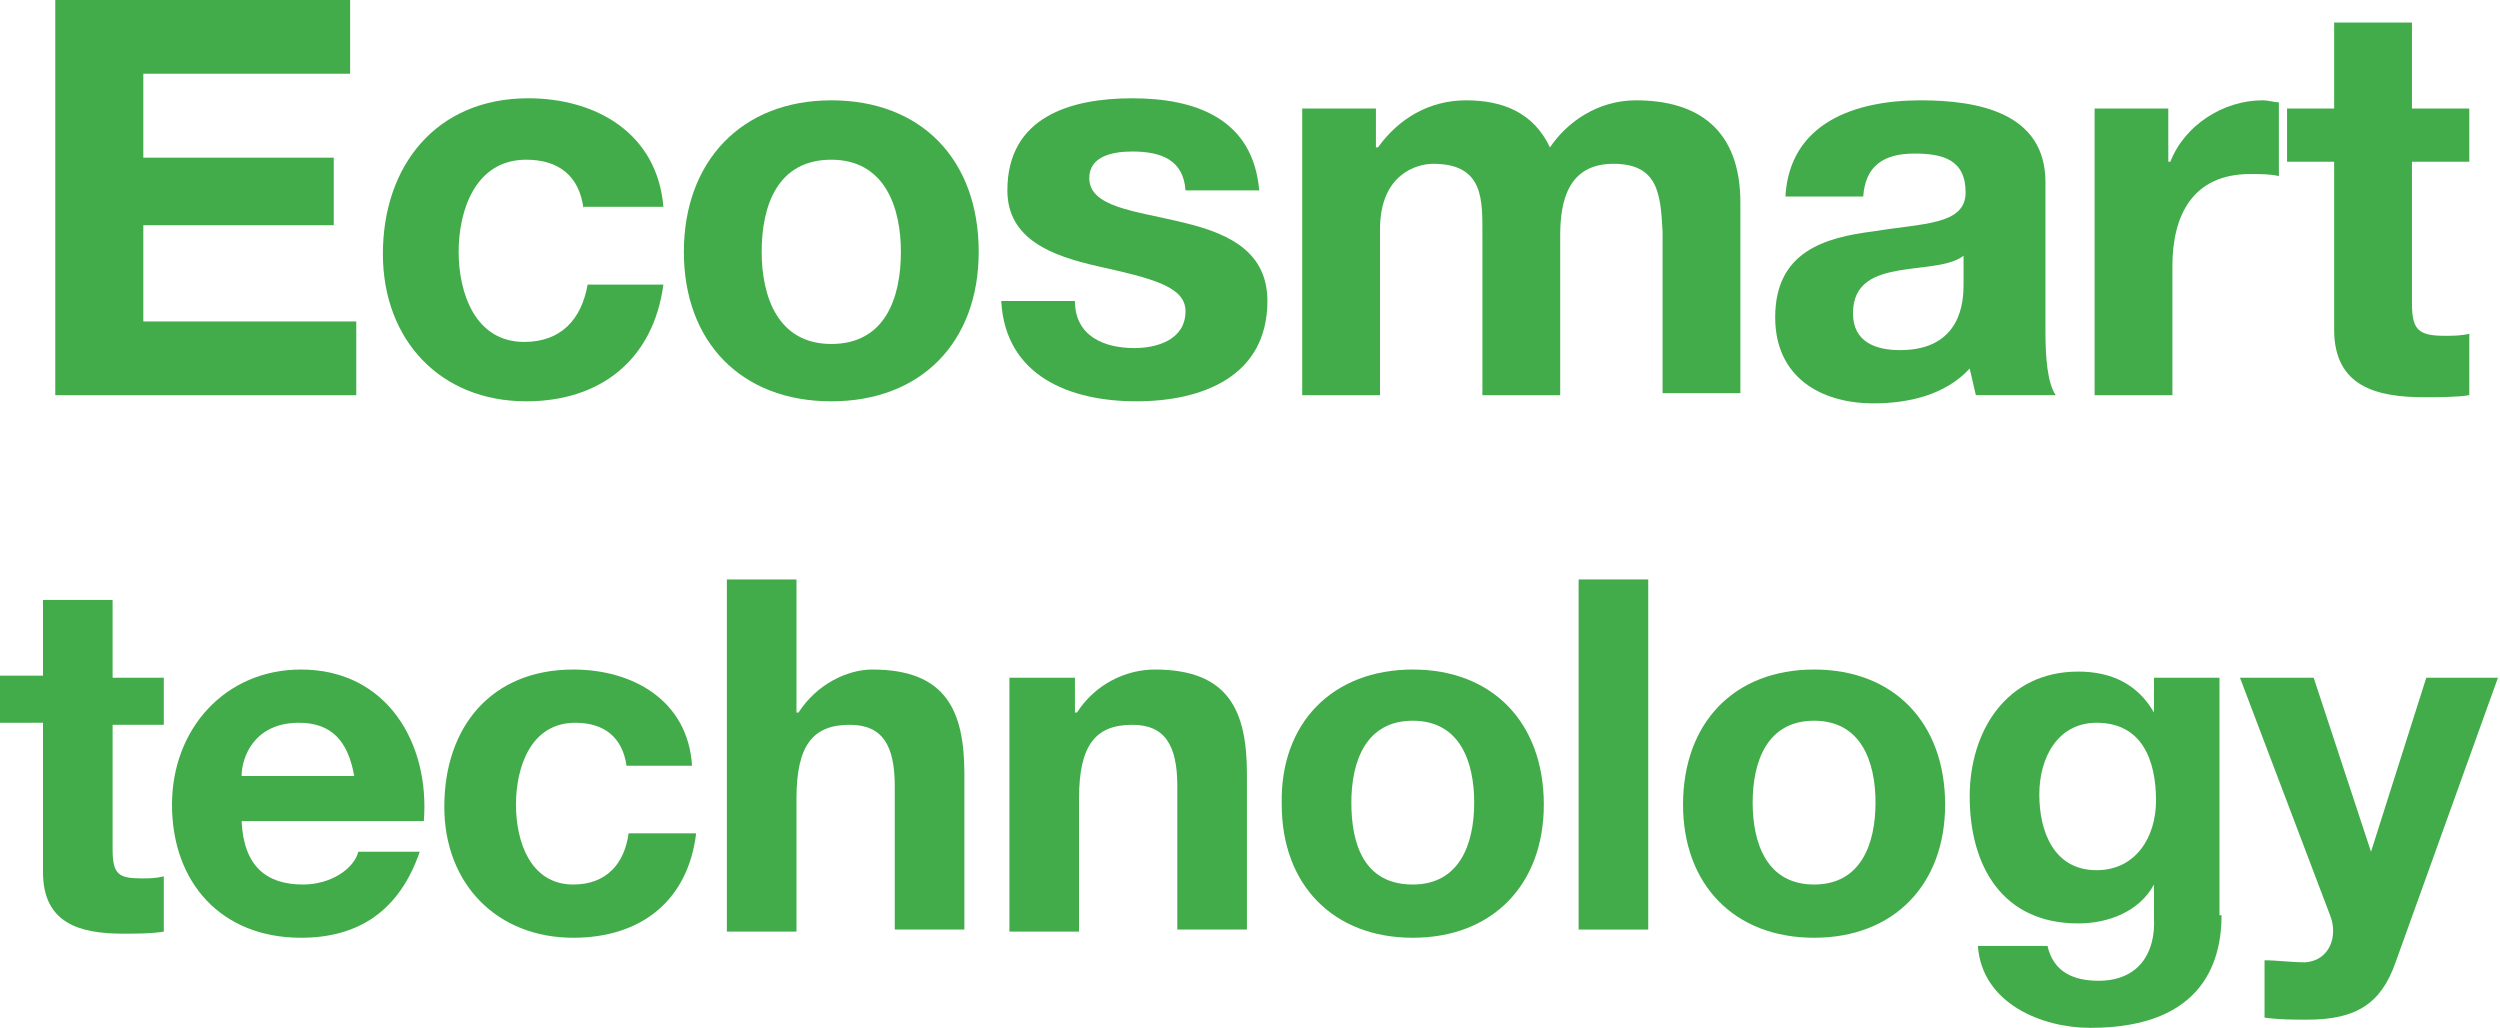
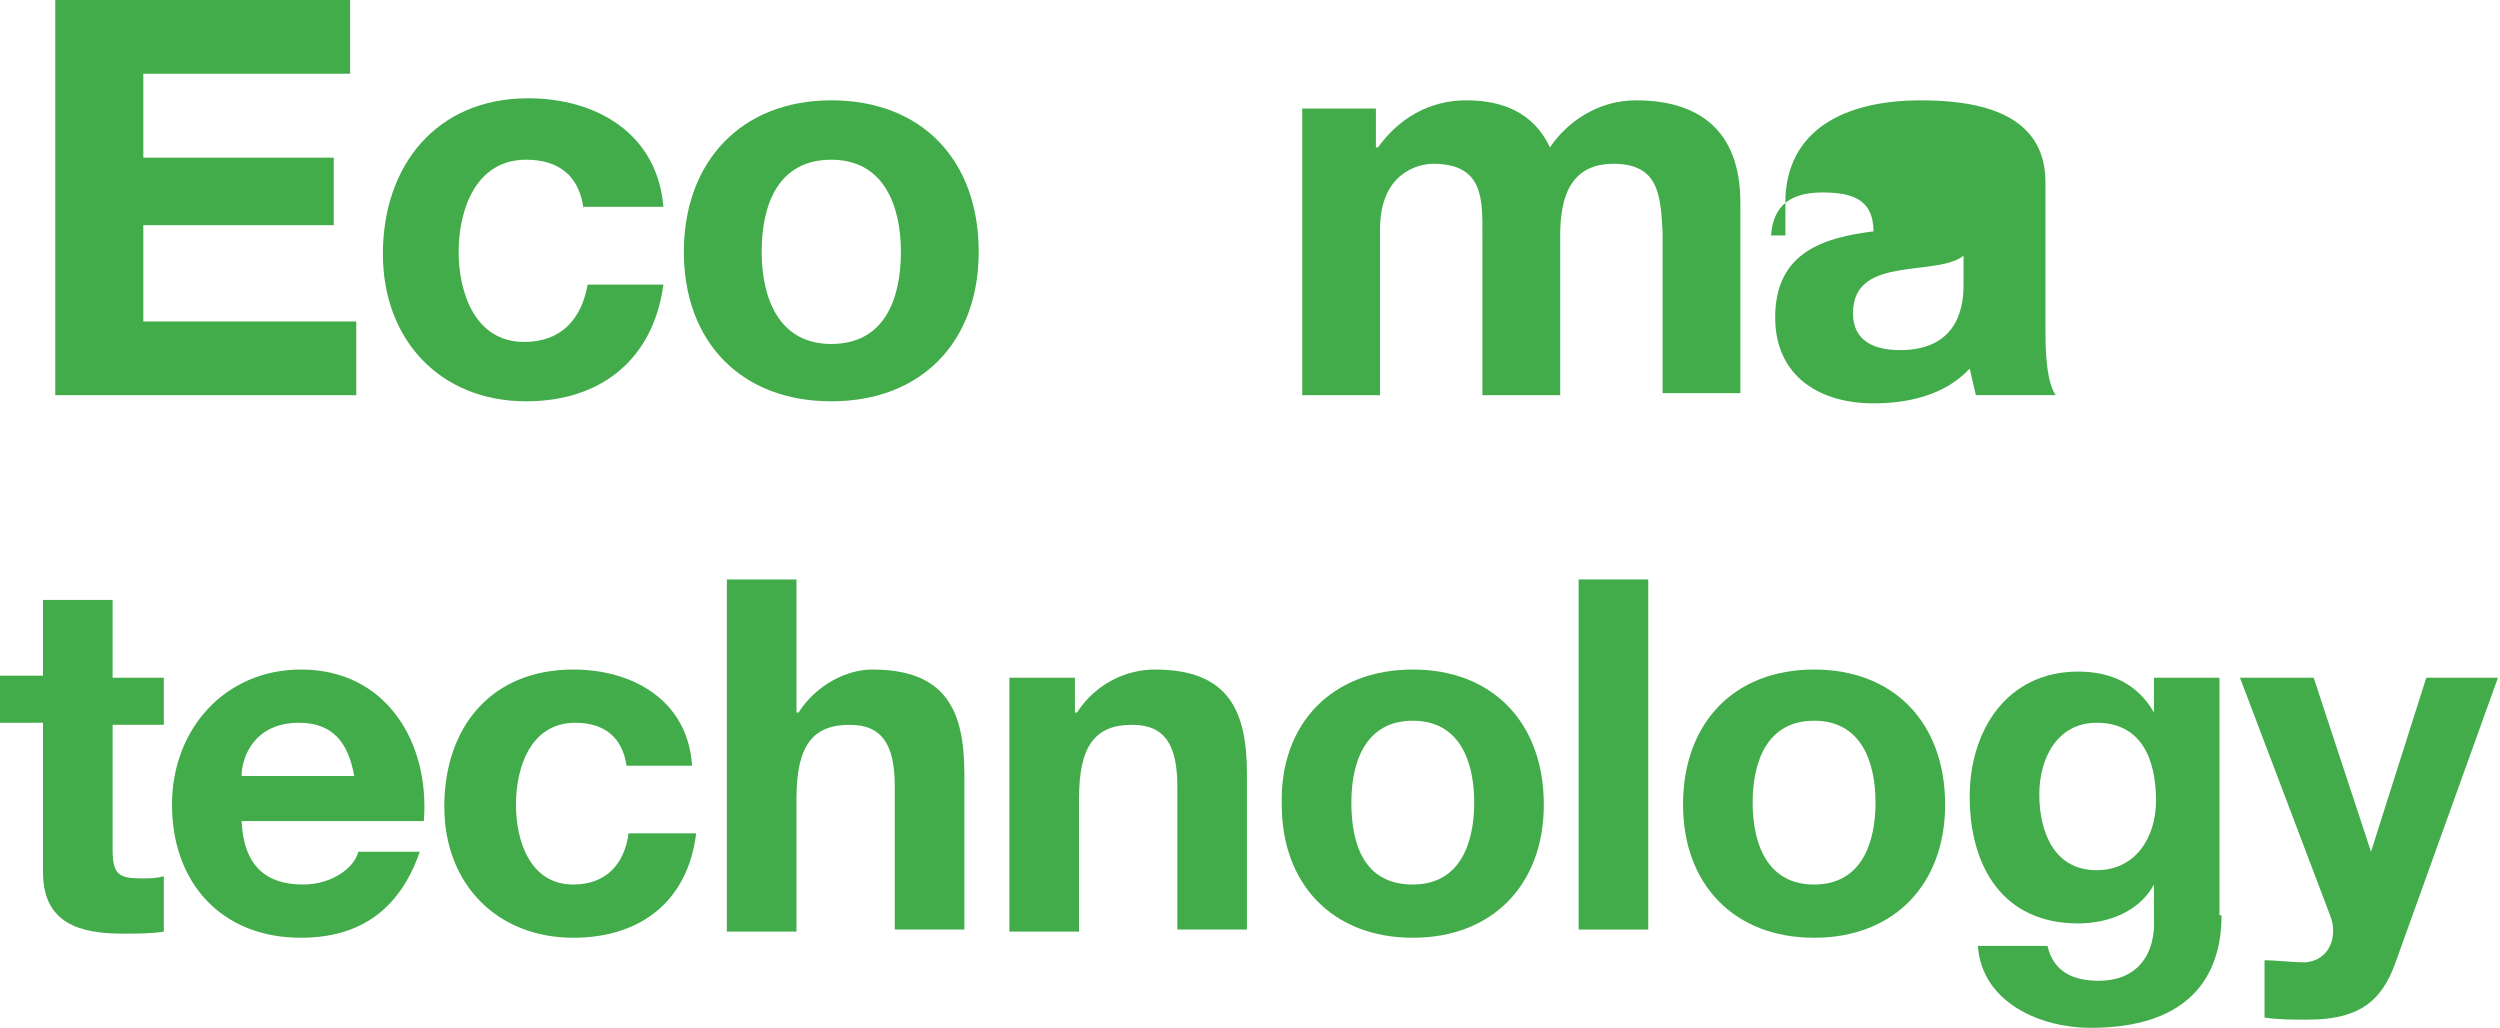
<svg xmlns="http://www.w3.org/2000/svg" version="1.1" id="Layer_1" x="0px" y="0px" width="122.1px" height="50.2px" viewBox="0 0 122.1 50.2" style="enable-background:new 0 0 122.1 50.2;" xml:space="preserve">
  <style type="text/css">
	.st0{fill:#41AC49;}
</style>
  <g>
    <g>
      <path class="st0" d="M2.7,0h14.4v3.6H7v4.1h9.3V11H7v4.7h10.4v3.6H2.7V0z" />
      <path class="st0" d="M28.5,10.2c-0.2-1.6-1.2-2.4-2.8-2.4c-2.5,0-3.3,2.5-3.3,4.5c0,2,0.8,4.4,3.2,4.4c1.8,0,2.8-1.1,3.1-2.8h3.7    c-0.5,3.7-3.1,5.7-6.7,5.7c-4.2,0-7-3-7-7.2c0-4.3,2.6-7.6,7.1-7.6c3.3,0,6.3,1.7,6.6,5.3H28.5z" />
      <path class="st0" d="M40.6,4.9c4.4,0,7.2,2.9,7.2,7.4c0,4.4-2.8,7.3-7.2,7.3c-4.4,0-7.2-2.9-7.2-7.3C33.4,7.9,36.2,4.9,40.6,4.9z     M40.6,16.8c2.6,0,3.4-2.2,3.4-4.5c0-2.2-0.8-4.5-3.4-4.5c-2.6,0-3.4,2.2-3.4,4.5C37.2,14.5,38,16.8,40.6,16.8z" />
-       <path class="st0" d="M52.5,14.7c0,1.7,1.4,2.3,2.9,2.3c1.1,0,2.5-0.4,2.5-1.8c0-1.2-1.6-1.6-4.3-2.2c-2.2-0.5-4.4-1.3-4.4-3.7    c0-3.6,3.1-4.5,6.1-4.5c3.1,0,5.9,1,6.2,4.5h-3.6c-0.1-1.5-1.2-1.9-2.6-1.9c-0.9,0-2.1,0.2-2.1,1.3c0,1.4,2.2,1.6,4.3,2.1    c2.2,0.5,4.4,1.3,4.4,3.9c0,3.7-3.2,4.9-6.4,4.9c-3.2,0-6.4-1.2-6.6-4.9H52.5z" />
      <path class="st0" d="M63.6,5.3h3.6v1.9h0.1c1-1.4,2.5-2.3,4.3-2.3c1.8,0,3.3,0.6,4.1,2.3c0.8-1.2,2.3-2.3,4.2-2.3    c3,0,5.1,1.4,5.1,5v9.3h-3.8v-7.9C81.1,9.5,81,8,78.8,8c-2.2,0-2.6,1.8-2.6,3.5v7.8h-3.8v-7.8C72.4,9.8,72.5,8,70,8    c-0.8,0-2.6,0.5-2.6,3.2v8.1h-3.8V5.3z" />
-       <path class="st0" d="M87.2,9.6c0.2-3.6,3.4-4.7,6.6-4.7c2.8,0,6.1,0.6,6.1,4v7.3c0,1.3,0.1,2.5,0.5,3.1h-3.9    c-0.1-0.4-0.2-0.9-0.3-1.3c-1.2,1.3-3,1.7-4.7,1.7c-2.6,0-4.8-1.3-4.8-4.2c0-3.2,2.4-3.9,4.8-4.2C93.9,10.9,96,11,96,9.4    c0-1.6-1.1-1.9-2.5-1.9c-1.5,0-2.4,0.6-2.5,2.1H87.2z M96,12.4c-0.6,0.6-2,0.6-3.2,0.8c-1.2,0.2-2.3,0.6-2.3,2.1    c0,1.4,1.1,1.8,2.3,1.8c3,0,3.1-2.4,3.1-3.2V12.4z" />
-       <path class="st0" d="M102.3,5.3h3.6v2.6h0.1c0.7-1.8,2.6-3,4.5-3c0.3,0,0.6,0.1,0.8,0.1v3.6c-0.4-0.1-0.9-0.1-1.4-0.1    c-2.8,0-3.8,2-3.8,4.5v6.3h-3.8V5.3z" />
-       <path class="st0" d="M117.8,5.3h2.8v2.6h-2.8v6.9c0,1.3,0.3,1.6,1.6,1.6c0.4,0,0.8,0,1.2-0.1v3c-0.6,0.1-1.5,0.1-2.2,0.1    c-2.3,0-4.4-0.5-4.4-3.3V7.9h-2.3V5.3h2.3V1.1h3.8V5.3z" />
+       <path class="st0" d="M87.2,9.6c0.2-3.6,3.4-4.7,6.6-4.7c2.8,0,6.1,0.6,6.1,4v7.3c0,1.3,0.1,2.5,0.5,3.1h-3.9    c-0.1-0.4-0.2-0.9-0.3-1.3c-1.2,1.3-3,1.7-4.7,1.7c-2.6,0-4.8-1.3-4.8-4.2c0-3.2,2.4-3.9,4.8-4.2c0-1.6-1.1-1.9-2.5-1.9c-1.5,0-2.4,0.6-2.5,2.1H87.2z M96,12.4c-0.6,0.6-2,0.6-3.2,0.8c-1.2,0.2-2.3,0.6-2.3,2.1    c0,1.4,1.1,1.8,2.3,1.8c3,0,3.1-2.4,3.1-3.2V12.4z" />
    </g>
    <g>
      <path class="st0" d="M5.5,33.1H8v2.3H5.5v6.1c0,1.2,0.3,1.4,1.4,1.4c0.4,0,0.7,0,1.1-0.1v2.7c-0.6,0.1-1.3,0.1-2,0.1    c-2.1,0-3.9-0.5-3.9-3v-7.3H0v-2.3h2.1v-3.7h3.4V33.1z" />
      <path class="st0" d="M11.8,40.1c0.1,2.2,1.2,3.1,3,3.1c1.4,0,2.5-0.8,2.7-1.6h3c-1,2.9-3,4.2-5.8,4.2c-3.9,0-6.3-2.7-6.3-6.5    c0-3.7,2.6-6.6,6.3-6.6c4.2,0,6.3,3.6,6,7.4H11.8z M17.3,37.9c-0.3-1.7-1.1-2.6-2.7-2.6c-2.2,0-2.8,1.7-2.8,2.6H17.3z" />
      <path class="st0" d="M30.6,37.4c-0.2-1.4-1.1-2.1-2.5-2.1c-2.2,0-2.9,2.2-2.9,4c0,1.8,0.7,3.9,2.8,3.9c1.6,0,2.5-1,2.7-2.5H34    c-0.4,3.3-2.7,5.1-6,5.1c-3.7,0-6.3-2.6-6.3-6.4c0-3.9,2.3-6.7,6.3-6.7c2.9,0,5.6,1.5,5.8,4.7H30.6z" />
      <path class="st0" d="M35.5,28.3h3.4v6.5H39c0.9-1.4,2.4-2.1,3.6-2.1c3.6,0,4.5,2,4.5,5.1v7.6h-3.4v-7c0-2-0.6-3-2.2-3    c-1.8,0-2.6,1-2.6,3.6v6.5h-3.4V28.3z" />
      <path class="st0" d="M49.3,33.1h3.2v1.7h0.1c0.9-1.4,2.4-2.1,3.8-2.1c3.6,0,4.5,2,4.5,5.1v7.6h-3.4v-7c0-2-0.6-3-2.2-3    c-1.8,0-2.6,1-2.6,3.6v6.5h-3.4V33.1z" />
      <path class="st0" d="M69,32.7c3.9,0,6.4,2.6,6.4,6.6c0,3.9-2.5,6.5-6.4,6.5c-3.9,0-6.4-2.6-6.4-6.5C62.5,35.3,65.1,32.7,69,32.7z     M69,43.2c2.3,0,3-2,3-4c0-2-0.7-4-3-4c-2.3,0-3,2-3,4C66,41.2,66.6,43.2,69,43.2z" />
      <path class="st0" d="M77.1,28.3h3.4v17.1h-3.4V28.3z" />
      <path class="st0" d="M88.6,32.7c3.9,0,6.4,2.6,6.4,6.6c0,3.9-2.5,6.5-6.4,6.5c-3.9,0-6.4-2.6-6.4-6.5    C82.2,35.3,84.7,32.7,88.6,32.7z M88.6,43.2c2.3,0,3-2,3-4c0-2-0.7-4-3-4c-2.3,0-3,2-3,4C85.6,41.2,86.3,43.2,88.6,43.2z" />
      <path class="st0" d="M108.5,44.7c0,2-0.7,5.5-6.4,5.5c-2.4,0-5.3-1.2-5.5-4h3.4c0.3,1.3,1.3,1.7,2.5,1.7c1.9,0,2.8-1.3,2.7-3.1    v-1.6h0c-0.7,1.3-2.2,1.9-3.7,1.9c-3.7,0-5.3-2.8-5.3-6.2c0-3.2,1.8-6.1,5.3-6.1c1.6,0,2.9,0.6,3.7,2h0v-1.7h3.2V44.7z     M105.3,39.1c0-2-0.7-3.8-2.9-3.8c-1.9,0-2.8,1.7-2.8,3.5c0,1.8,0.7,3.7,2.8,3.7C104.3,42.5,105.3,40.9,105.3,39.1z" />
      <path class="st0" d="M117,47c-0.7,2-1.9,2.8-4.3,2.8c-0.7,0-1.4,0-2.1-0.1v-2.8c0.6,0,1.3,0.1,2,0.1c1.2-0.1,1.6-1.3,1.2-2.3    l-4.4-11.6h3.6l2.8,8.5h0l2.7-8.5h3.5L117,47z" />
    </g>
  </g>
</svg>